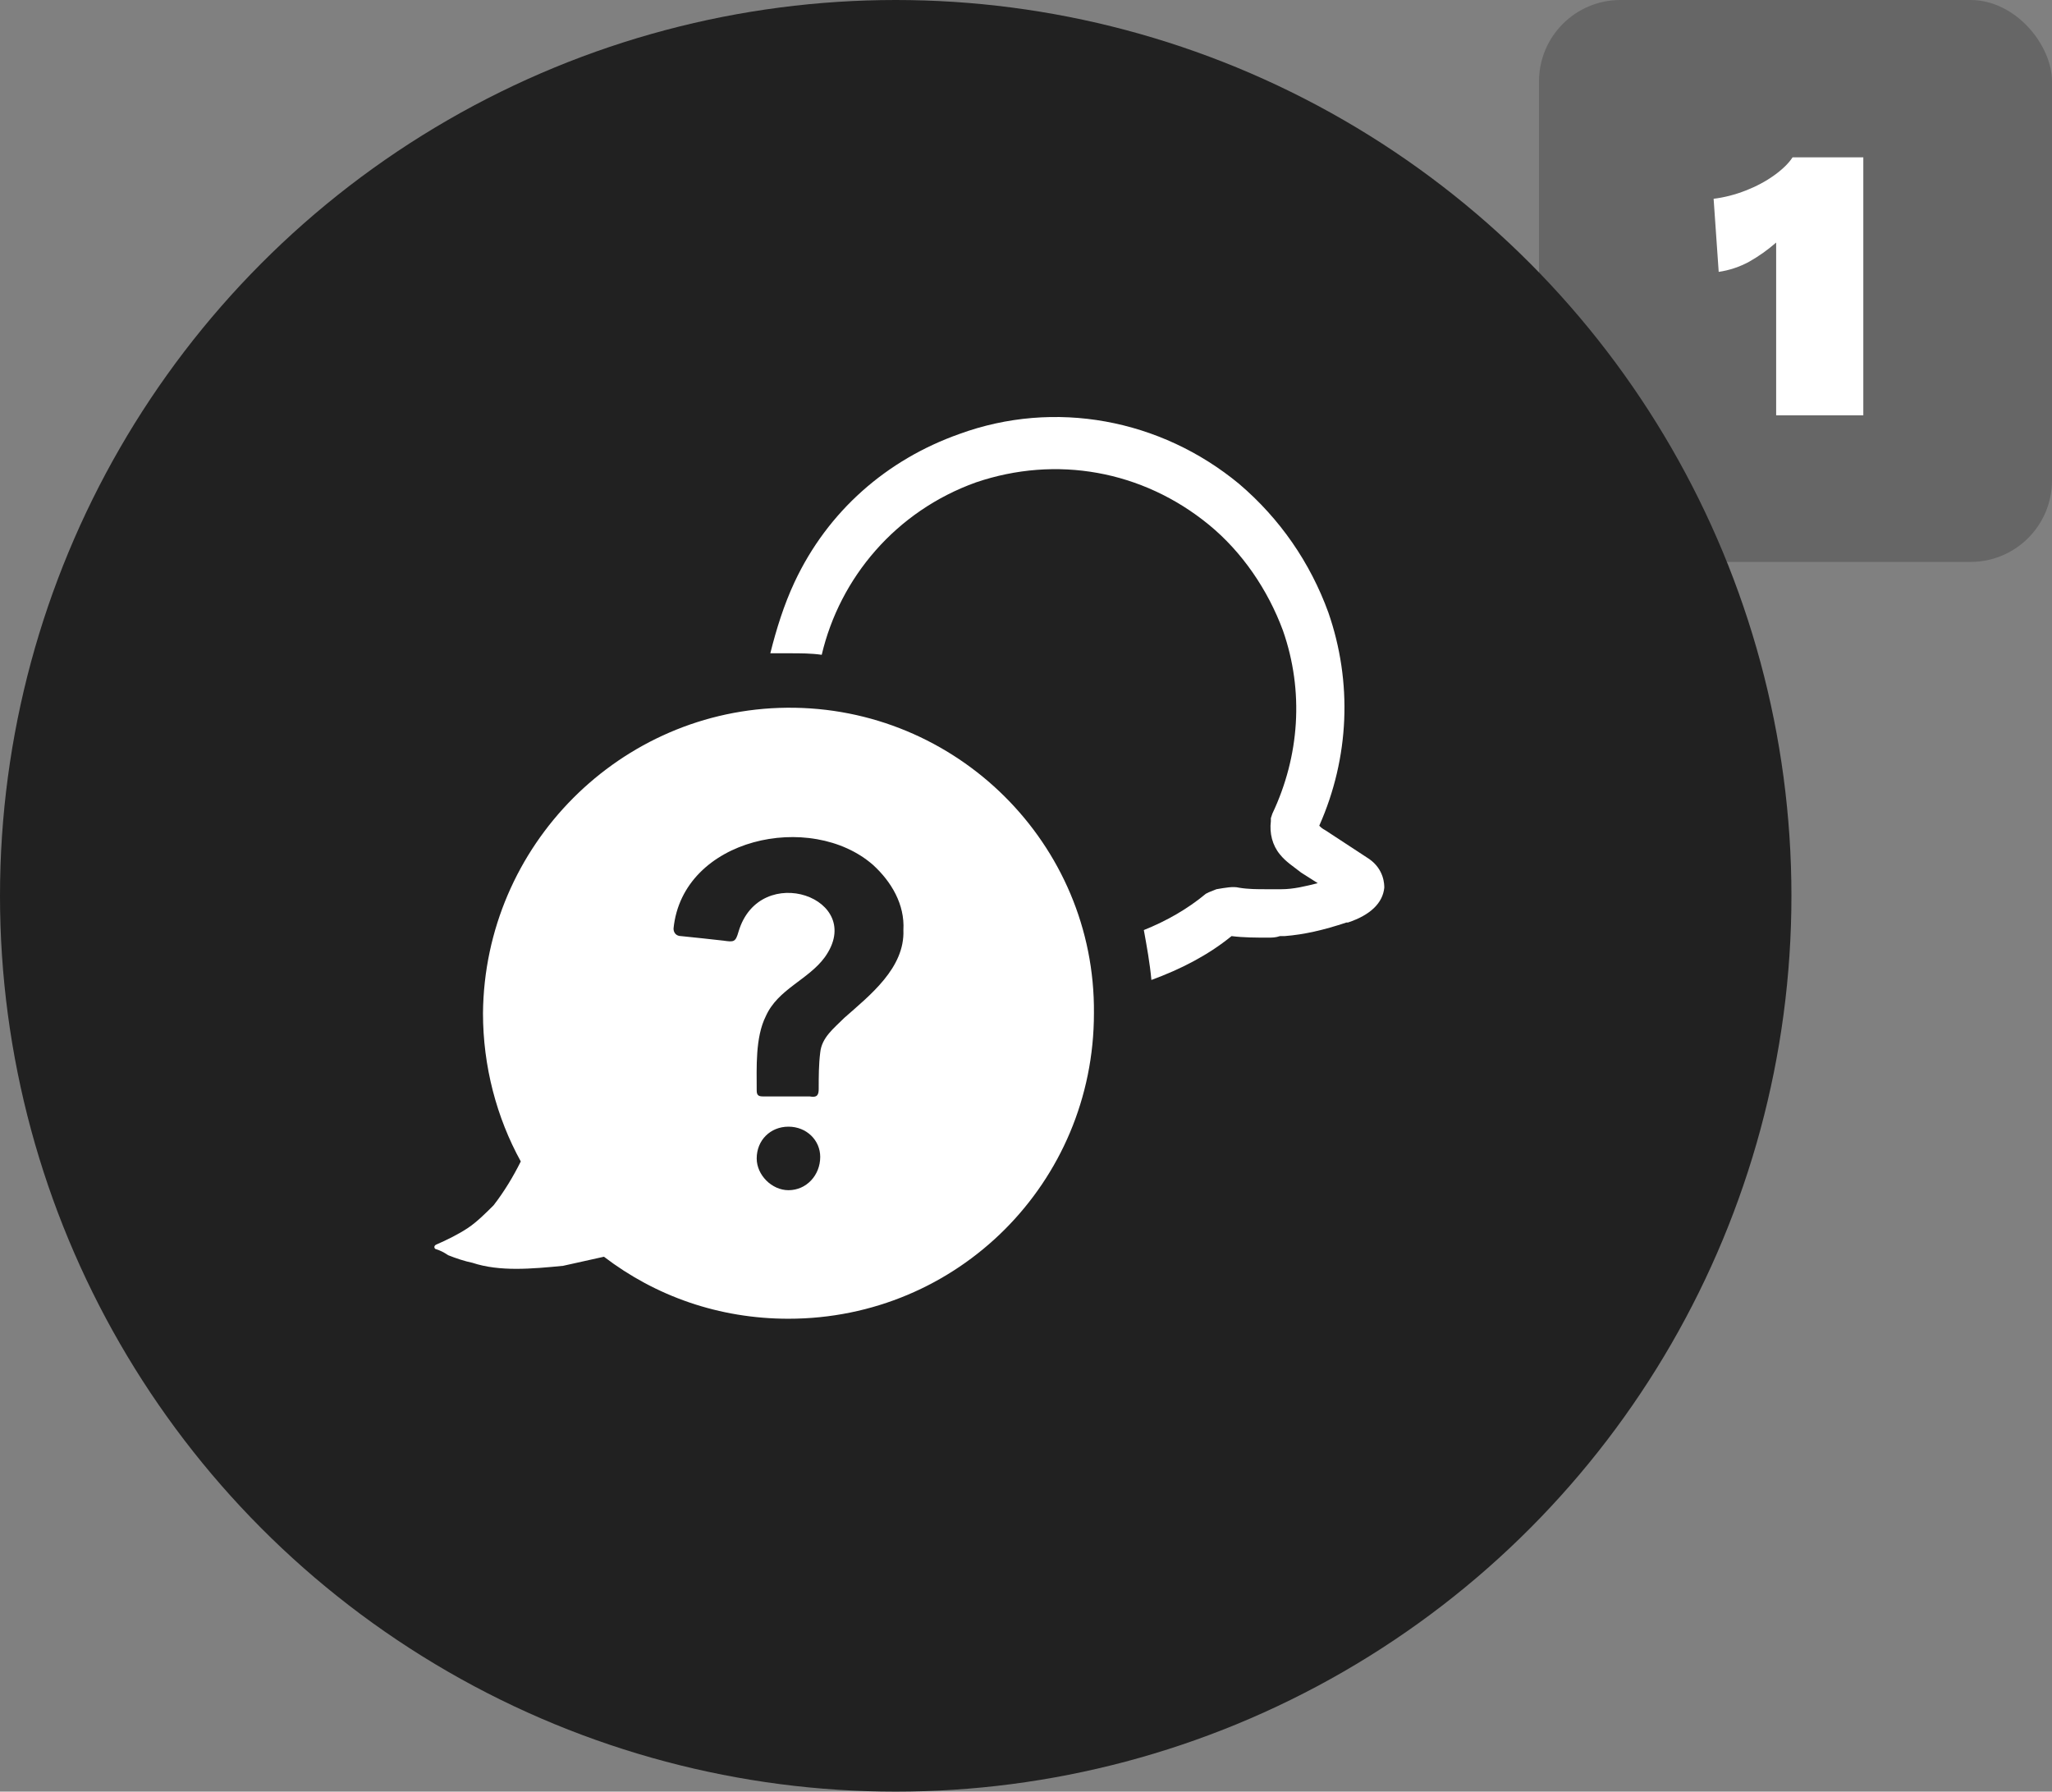
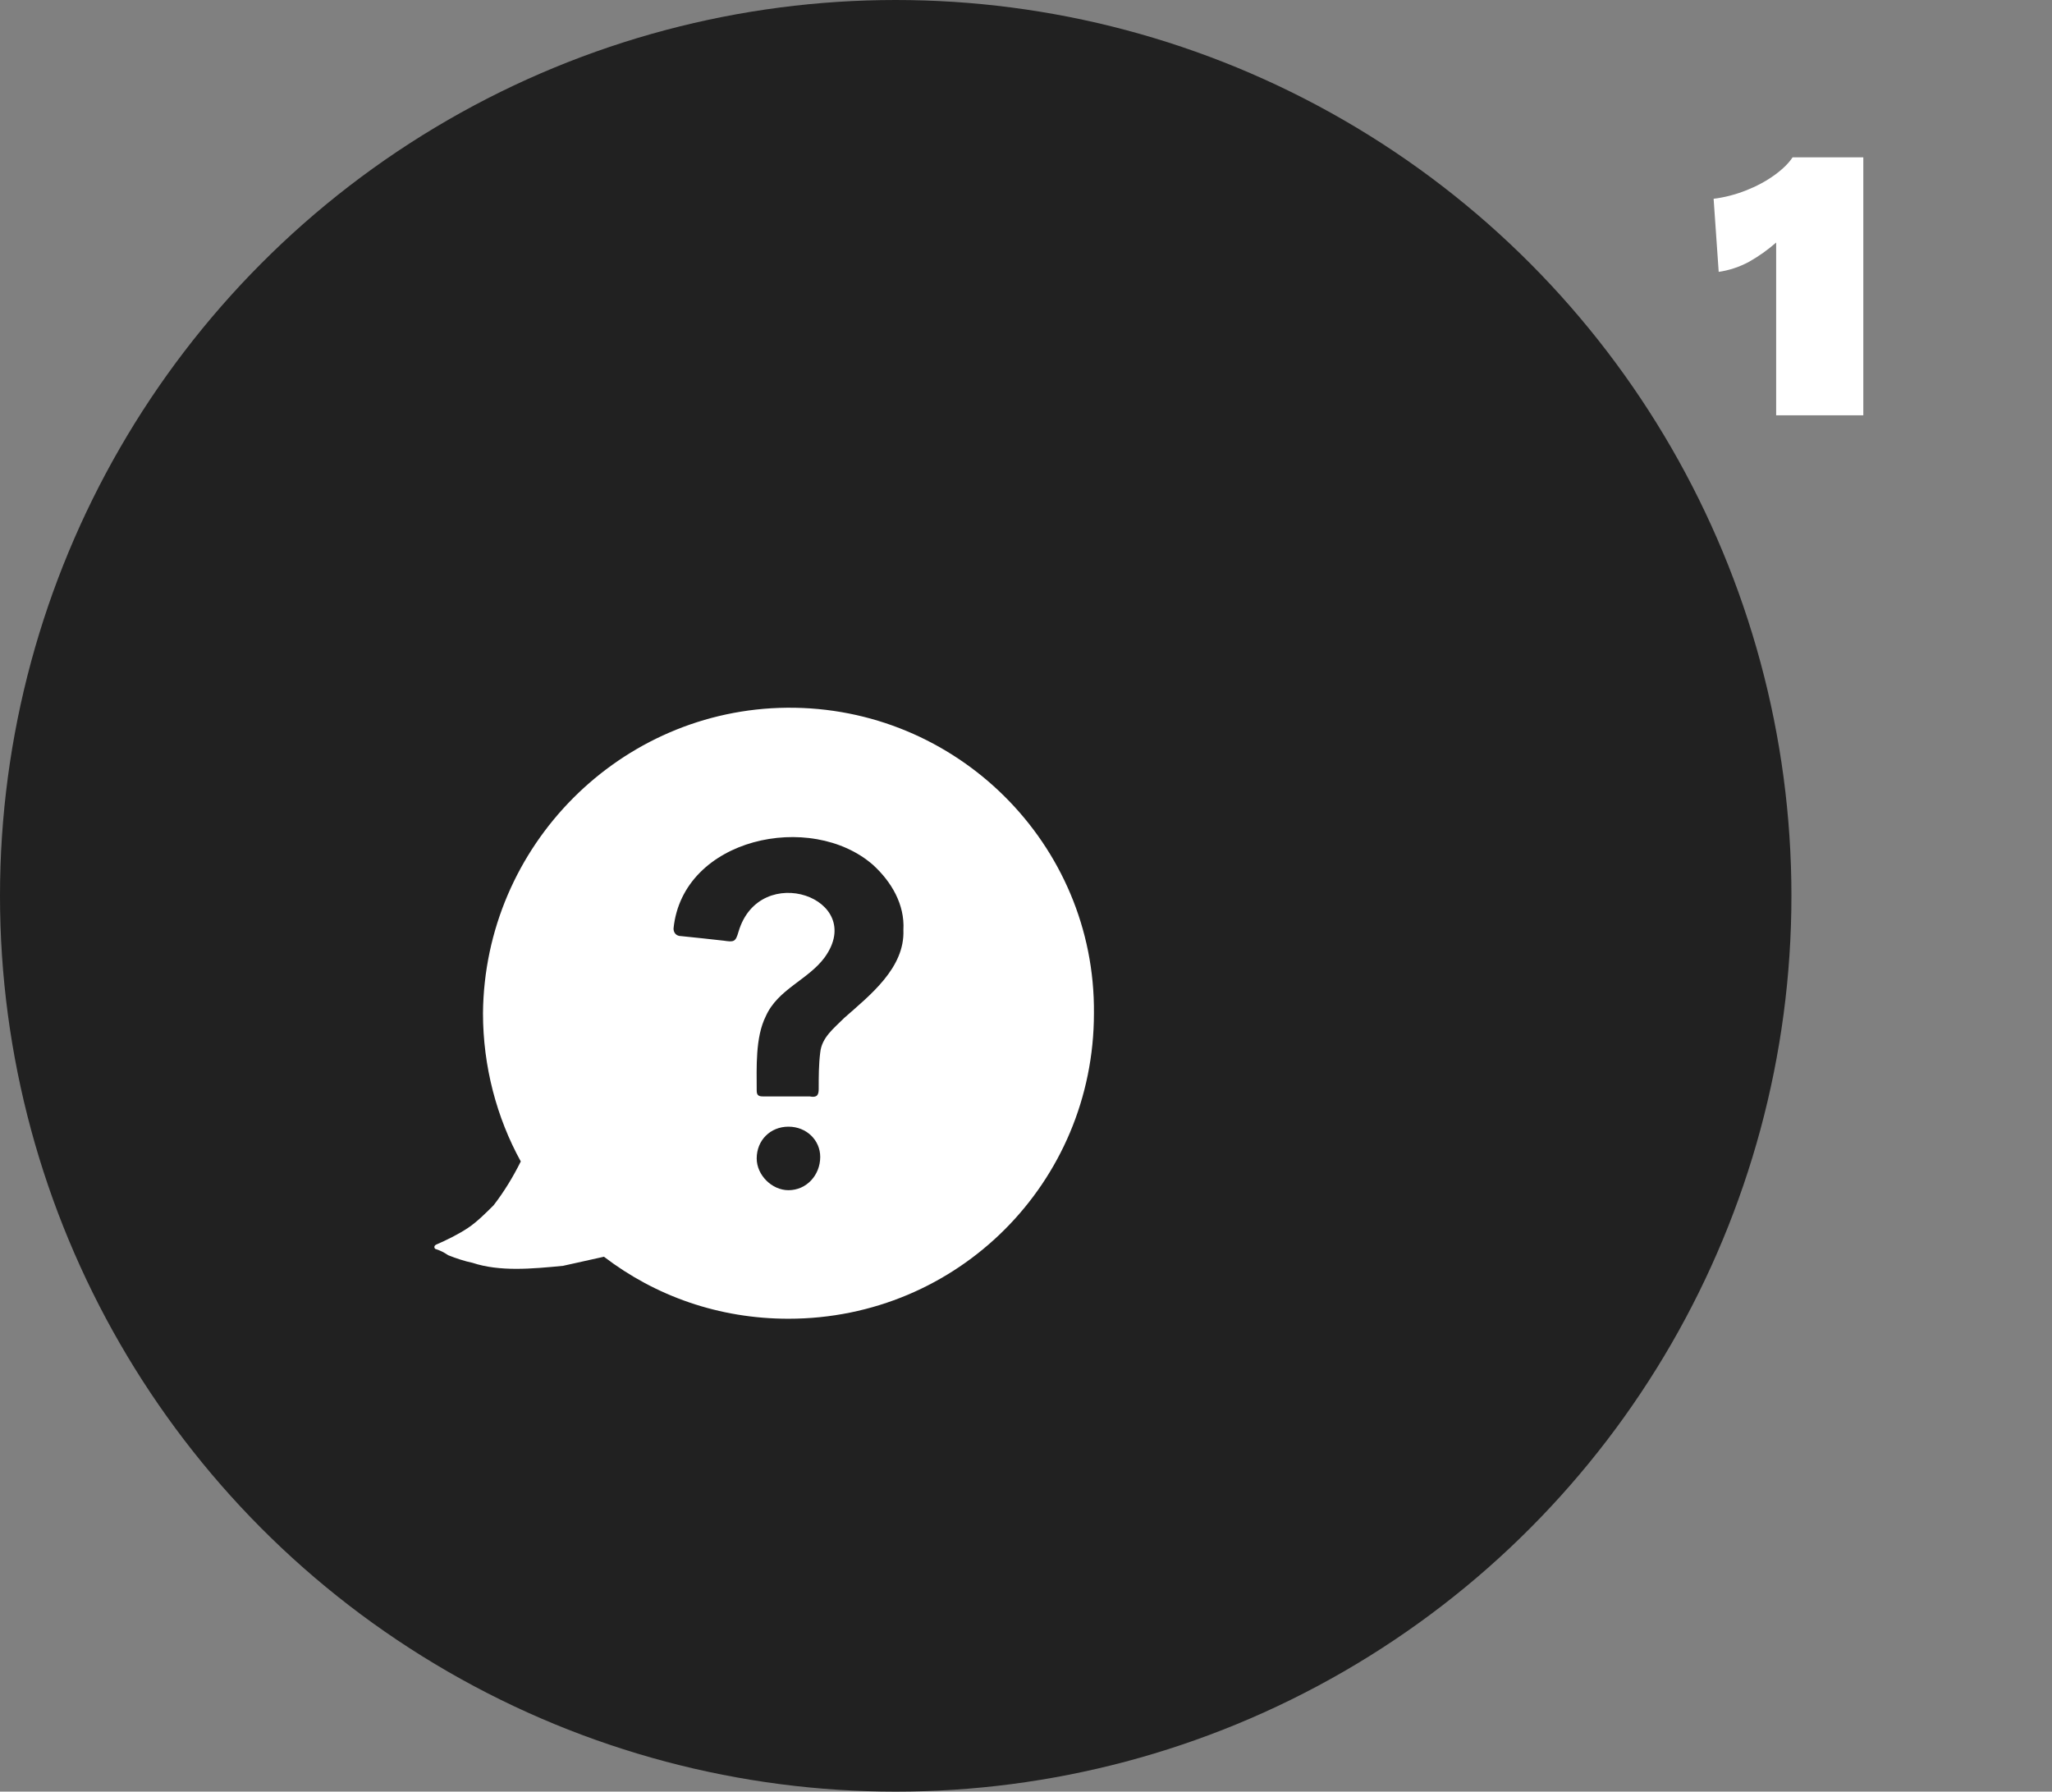
<svg xmlns="http://www.w3.org/2000/svg" width="252" height="220" viewBox="0 0 252 220" fill="none">
  <rect x="0" y="0" width="252" height="220" fill="#808080" stroke="none" />
-   <rect x="189" width="63" height="69" rx="10" fill="#666666" />
  <path d="M218.124 51V29.784C217.1 30.68 215.996 31.464 214.812 32.136C213.628 32.776 212.38 33.192 211.068 33.384L210.444 24.408C211.756 24.248 213.068 23.912 214.38 23.4C215.692 22.888 216.86 22.264 217.884 21.528C218.908 20.792 219.66 20.056 220.14 19.32H228.828V51H218.124Z" fill="white" />
  <circle cx="110" cy="110" r="110" fill="#212121" />
  <path d="M96.643 86.905C76.214 87.091 59.5 103.805 59.314 124.419C59.314 130.919 60.986 137.233 63.957 142.619C63.029 144.476 61.914 146.333 60.614 148.005C59.686 148.933 58.571 150.048 57.457 150.791C56.343 151.533 54.857 152.276 53.557 152.833C53.186 153.019 53.371 153.391 53.557 153.391C54.114 153.576 54.486 153.762 55.043 154.133C55.971 154.505 57.086 154.876 58.014 155.062C59.686 155.619 61.543 155.805 63.4 155.805C65.257 155.805 67.3 155.619 69.157 155.433C70.829 155.062 72.5 154.691 74.171 154.319C80.486 159.148 88.286 161.933 96.829 161.933C117.629 161.933 134.343 145.219 134.343 124.419C134.529 103.619 117.443 86.719 96.643 86.905ZM96.829 146.148C94.786 146.148 92.928 144.291 92.928 142.248C92.928 140.019 94.6 138.348 96.829 138.348C99.057 138.348 100.729 140.019 100.729 142.062C100.729 144.291 99.057 146.148 96.829 146.148ZM103.7 124.976C102.4 126.276 100.914 127.391 100.729 129.248C100.543 130.733 100.543 132.219 100.543 133.705C100.543 134.448 100.357 134.819 99.428 134.633C98.5 134.633 97.571 134.633 96.643 134.633C95.714 134.633 94.6 134.633 93.671 134.633C93.114 134.633 92.928 134.448 92.928 133.891C92.928 131.105 92.743 127.391 94.043 124.791C95.528 121.448 99.243 120.333 101.286 117.548C106.486 110.305 93.3 105.662 90.7 114.391C90.329 115.691 90.143 115.691 88.843 115.505C87.171 115.319 85.5 115.133 83.643 114.948C83.086 114.948 82.714 114.576 82.714 114.019C83.829 102.876 99.614 99.533 107.229 106.219C109.457 108.262 111.129 111.048 110.943 114.205C111.129 118.848 106.857 122.191 103.7 124.976Z" fill="white" />
-   <path d="M168.143 105.476L162.757 101.948C162.386 101.762 162.2 101.576 162.014 101.391C165.729 93.034 166.1 83.748 163.129 75.205C160.9 69.076 157.186 63.691 152.171 59.419C142.514 51.434 129.514 49.019 117.814 53.291C108.9 56.448 101.657 62.762 97.571 71.491C96.271 74.276 95.343 77.248 94.6 80.219C95.343 80.219 95.9 80.219 96.643 80.219H97.014C98.314 80.219 99.614 80.219 100.914 80.405C103.143 70.933 110.014 62.762 119.857 59.233C129.7 55.891 140.286 57.748 148.457 64.433C152.543 67.776 155.7 72.419 157.557 77.433C160.157 84.862 159.6 92.848 156.257 99.905L156.071 100.462V100.834C155.886 102.319 156.257 103.805 157.186 104.919C157.929 105.848 158.857 106.405 159.786 107.148L161.829 108.448C160.343 108.819 158.857 109.191 157.371 109.191H156.629C156.257 109.191 155.886 109.191 155.514 109.191C154.4 109.191 153.286 109.191 152.171 109.005C151.429 108.819 150.5 109.005 149.386 109.191L148.457 109.562L148.086 109.748C145.857 111.605 143.257 113.091 140.471 114.205C140.843 116.248 141.214 118.291 141.4 120.334C144.929 119.034 148.271 117.362 151.243 114.948C152.729 115.134 154.214 115.134 155.7 115.134C156.257 115.134 156.629 115.134 157.186 114.948H157.743C160.157 114.762 162.571 114.205 165.357 113.276H165.543C168.329 112.348 169.814 110.862 170 109.005C170 108.634 170 106.776 168.143 105.476Z" fill="white" />
</svg>